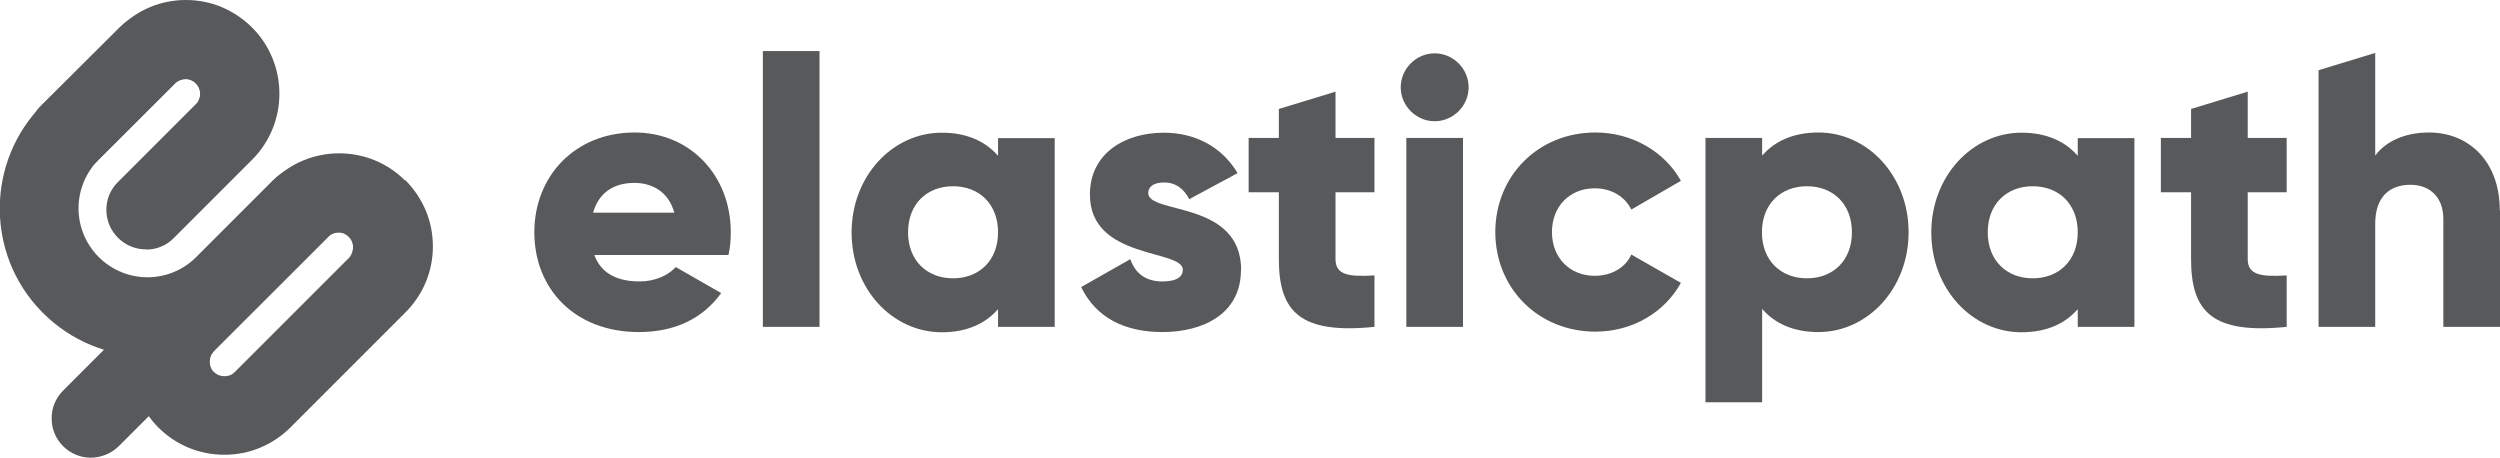
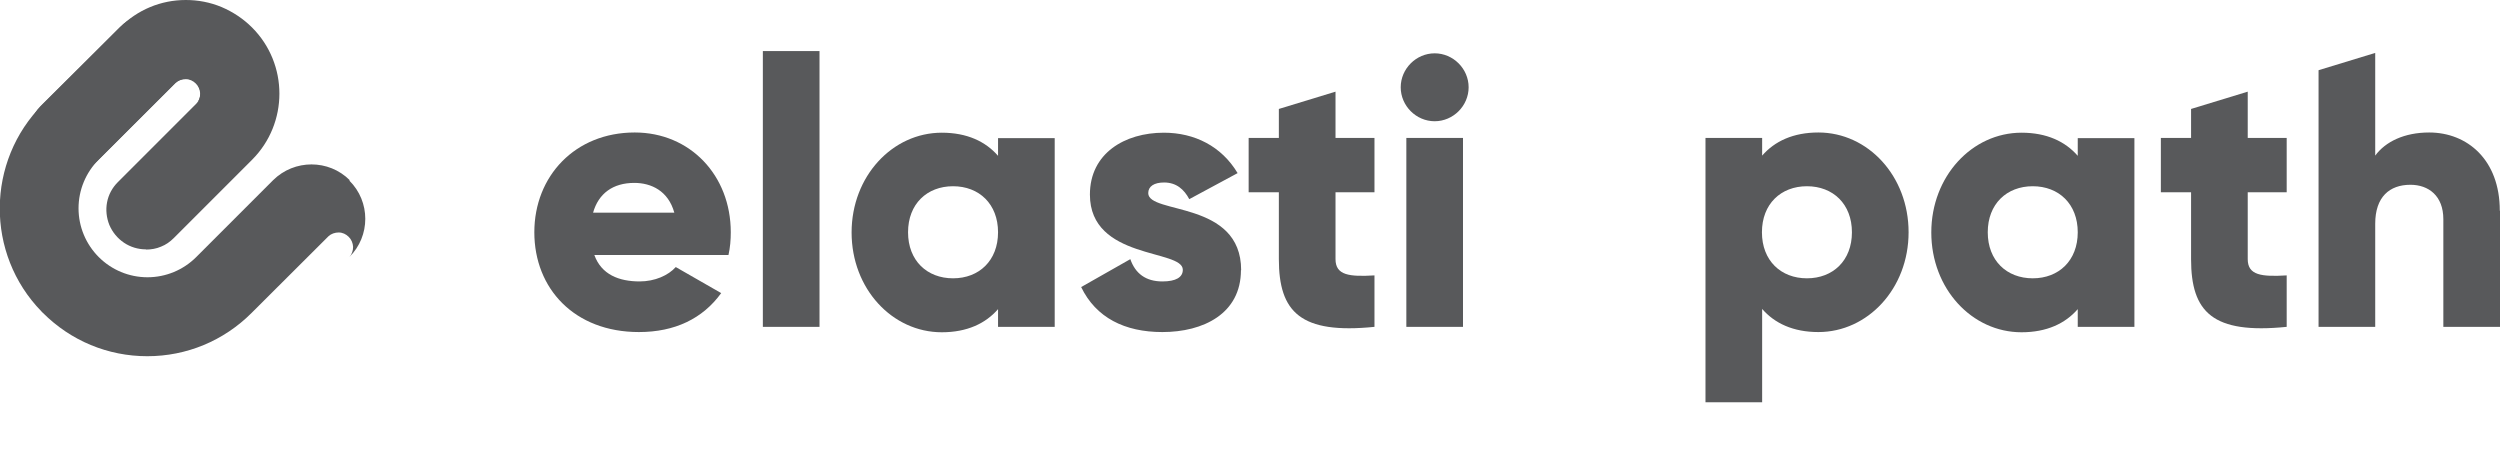
<svg xmlns="http://www.w3.org/2000/svg" id="Layer_2" viewBox="0 0 120.01 21.98">
  <defs>
    <style>.cls-1{fill:#58595b;}</style>
  </defs>
  <g id="Layer_1-2">
    <g>
      <path class="cls-1" d="M7,11.97c-.37,0-.74-.11-1.05-.32-.31-.21-.55-.5-.7-.85-.14-.35-.18-.73-.11-1.09,.07-.37,.25-.7,.52-.97l3.76-3.76c.07-.07,.12-.14,.15-.23,.04-.09,.05-.18,.05-.27,0-.09-.02-.18-.05-.27-.04-.09-.09-.16-.15-.23-.07-.07-.14-.12-.23-.15-.09-.04-.18-.05-.27-.05-.09,0-.18,.02-.27,.05-.09,.04-.16,.09-.23,.15l-3.8,3.8c-.35,.35-.84,.55-1.34,.55-.5,0-.98-.2-1.34-.55-.35-.35-.55-.84-.55-1.34,0-.5,.2-.98,.55-1.34L5.75,1.32C6.6,.47,7.72,0,8.92,0c.59,0,1.17,.11,1.72,.34,.54,.23,1.04,.56,1.46,.98,1.75,1.75,1.75,4.6,0,6.35l-3.76,3.76c-.18,.18-.38,.32-.61,.41-.23,.1-.48,.14-.72,.14Z" />
-       <path class="cls-1" d="M19.45,8.67c-.85-.85-1.98-1.31-3.17-1.31s-2.33,.47-3.17,1.31l-4.13,4.13-1.38,1.38-4.59,4.59c-.35,.36-.54,.83-.53,1.33,0,.5,.2,.97,.55,1.32,.35,.35,.83,.55,1.32,.55,.5,0,.97-.19,1.33-.53l1.46-1.46c.14,.19,.29,.37,.46,.54,.85,.85,1.98,1.31,3.17,1.31,.59,0,1.17-.11,1.72-.34,.55-.23,1.04-.56,1.46-.98l5.51-5.51c.85-.85,1.32-1.97,1.32-3.17,0-.59-.11-1.17-.34-1.72-.23-.54-.56-1.04-.98-1.46Zm-2.67,3.68l-5.51,5.51c-.07,.07-.14,.12-.23,.15-.09,.04-.18,.05-.27,.05s-.18-.02-.27-.05c-.09-.04-.16-.09-.23-.15-.07-.07-.12-.14-.15-.23-.04-.09-.05-.18-.05-.27s.02-.18,.05-.27c.04-.09,.09-.16,.15-.23l1.38-1.38,4.13-4.13c.07-.07,.14-.12,.23-.15,.09-.04,.18-.05,.27-.05s.18,.02,.27,.05c.09,.04,.16,.09,.23,.15,.07,.07,.12,.14,.15,.23,.04,.09,.05,.18,.05,.27s-.02,.18-.05,.27c-.04,.09-.09,.16-.15,.23h0Z" />
      <path class="cls-1" d="M16.79,8.65c-1.01-1.01-2.66-1.01-3.68,0l-3.63,3.63h0s-.04,.04-.06,.06c-.62,.62-1.46,.97-2.34,.97s-1.72-.35-2.34-.97c-.62-.62-.97-1.46-.97-2.34,0-.88,.35-1.72,.97-2.34,.02-.02,.04-.04,.06-.06h0s3.63-3.62,3.63-3.62c.13-.12,.31-.18,.49-.18,.18,0,.35,.08,.48,.21,.13,.13,.2,.3,.21,.48,0,.18-.06,.36-.18,.49h0c1.01-1.01,1.01-2.66,0-3.67-1.01-1.01-2.66-1.01-3.68,0l-3.63,3.63h0s-.04,.04-.06,.06c-2.74,2.74-2.76,7.19-.07,9.95,.02,.02,.04,.05,.07,.07,1.34,1.34,3.12,2.08,5.01,2.08s3.67-.74,5.01-2.08c.02-.02,.04-.04,.06-.06h0s3.63-3.62,3.63-3.62c.13-.12,.31-.18,.49-.18,.18,0,.35,.08,.48,.21,.13,.13,.2,.3,.21,.48,0,.18-.06,.36-.18,.49h0c1.02-1.01,1.02-2.66,0-3.67Z" />
      <path class="cls-1" d="M30.7,13.51c.74,0,1.38-.29,1.74-.69l2.18,1.25c-.89,1.23-2.23,1.87-3.95,1.87-3.1,0-5.02-2.09-5.02-4.79s1.96-4.79,4.82-4.79c2.65,0,4.61,2.05,4.61,4.79,0,.37-.03,.73-.11,1.09h-6.44c.34,.94,1.18,1.27,2.18,1.27Zm1.67-3.3c-.29-1.05-1.11-1.43-1.92-1.43-1.03,0-1.72,.51-1.98,1.43h3.9Z" />
      <path class="cls-1" d="M36.62,2.45h2.72V15.69h-2.72V2.45Z" />
      <path class="cls-1" d="M50.63,6.62V15.69h-2.72v-.85c-.6,.69-1.49,1.11-2.7,1.11-2.38,0-4.33-2.09-4.33-4.79s1.96-4.79,4.33-4.79c1.21,0,2.1,.42,2.7,1.11v-.85h2.72Zm-2.72,4.53c0-1.36-.91-2.21-2.16-2.21s-2.16,.85-2.16,2.21,.91,2.21,2.16,2.21,2.16-.85,2.16-2.21Z" />
      <path class="cls-1" d="M59.57,12.97c0,2.09-1.81,2.97-3.77,2.97-1.81,0-3.19-.69-3.9-2.16l2.36-1.34c.24,.69,.74,1.07,1.54,1.07,.65,0,.98-.2,.98-.56,0-1-4.46-.47-4.46-3.61,0-1.98,1.67-2.97,3.55-2.97,1.47,0,2.77,.65,3.54,1.94l-2.32,1.25c-.25-.47-.62-.8-1.21-.8-.47,0-.76,.18-.76,.51,0,1.03,4.46,.34,4.46,3.7Z" />
      <path class="cls-1" d="M67.24,4.19c0-.89,.74-1.63,1.63-1.63s1.63,.74,1.63,1.63-.74,1.63-1.63,1.63-1.63-.74-1.63-1.63Zm.27,2.43h2.72V15.69h-2.72V6.62Z" />
-       <path class="cls-1" d="M71.78,11.15c0-2.7,2.05-4.79,4.81-4.79,1.76,0,3.32,.92,4.1,2.32l-2.38,1.38c-.31-.63-.96-1.02-1.76-1.02-1.18,0-2.05,.85-2.05,2.1s.87,2.1,2.05,2.1c.8,0,1.47-.38,1.76-1.02l2.38,1.36c-.78,1.41-2.32,2.34-4.1,2.34-2.76,0-4.81-2.09-4.81-4.79Z" />
      <path class="cls-1" d="M91.62,11.15c0,2.7-1.96,4.79-4.33,4.79-1.21,0-2.1-.42-2.7-1.11v4.48h-2.72V6.62h2.72v.85c.6-.69,1.49-1.11,2.7-1.11,2.38,0,4.33,2.09,4.33,4.79Zm-2.72,0c0-1.36-.91-2.21-2.16-2.21s-2.16,.85-2.16,2.21,.91,2.21,2.16,2.21,2.16-.85,2.16-2.21Z" />
      <path class="cls-1" d="M102.46,6.62V15.69h-2.72v-.85c-.6,.69-1.49,1.11-2.7,1.11-2.38,0-4.33-2.09-4.33-4.79s1.96-4.79,4.33-4.79c1.21,0,2.1,.42,2.7,1.11v-.85h2.72Zm-2.72,4.53c0-1.36-.91-2.21-2.16-2.21s-2.16,.85-2.16,2.21,.91,2.21,2.16,2.21,2.16-.85,2.16-2.21Z" />
      <path class="cls-1" d="M107.9,9.23v3.21c0,.78,.67,.85,1.87,.78v2.47c-3.56,.36-4.59-.71-4.59-3.25v-3.21h-1.45v-2.61h1.45v-1.39l2.72-.83v2.22h1.87v2.61h-1.87Z" />
      <path class="cls-1" d="M64.11,9.23v3.21c0,.78,.67,.85,1.87,.78v2.47c-3.55,.36-4.59-.71-4.59-3.25v-3.21h-1.45v-2.61h1.45v-1.39l2.72-.83v2.22h1.87v2.61h-1.87Z" />
      <path class="cls-1" d="M120.01,10.12v5.57h-2.72v-5.17c0-1.12-.71-1.65-1.58-1.65-1,0-1.69,.58-1.69,1.87v4.95h-2.72V3.37l2.72-.83V7.47c.49-.67,1.4-1.11,2.59-1.11,1.83,0,3.39,1.31,3.39,3.75Z" />
    </g>
  </g>
</svg>